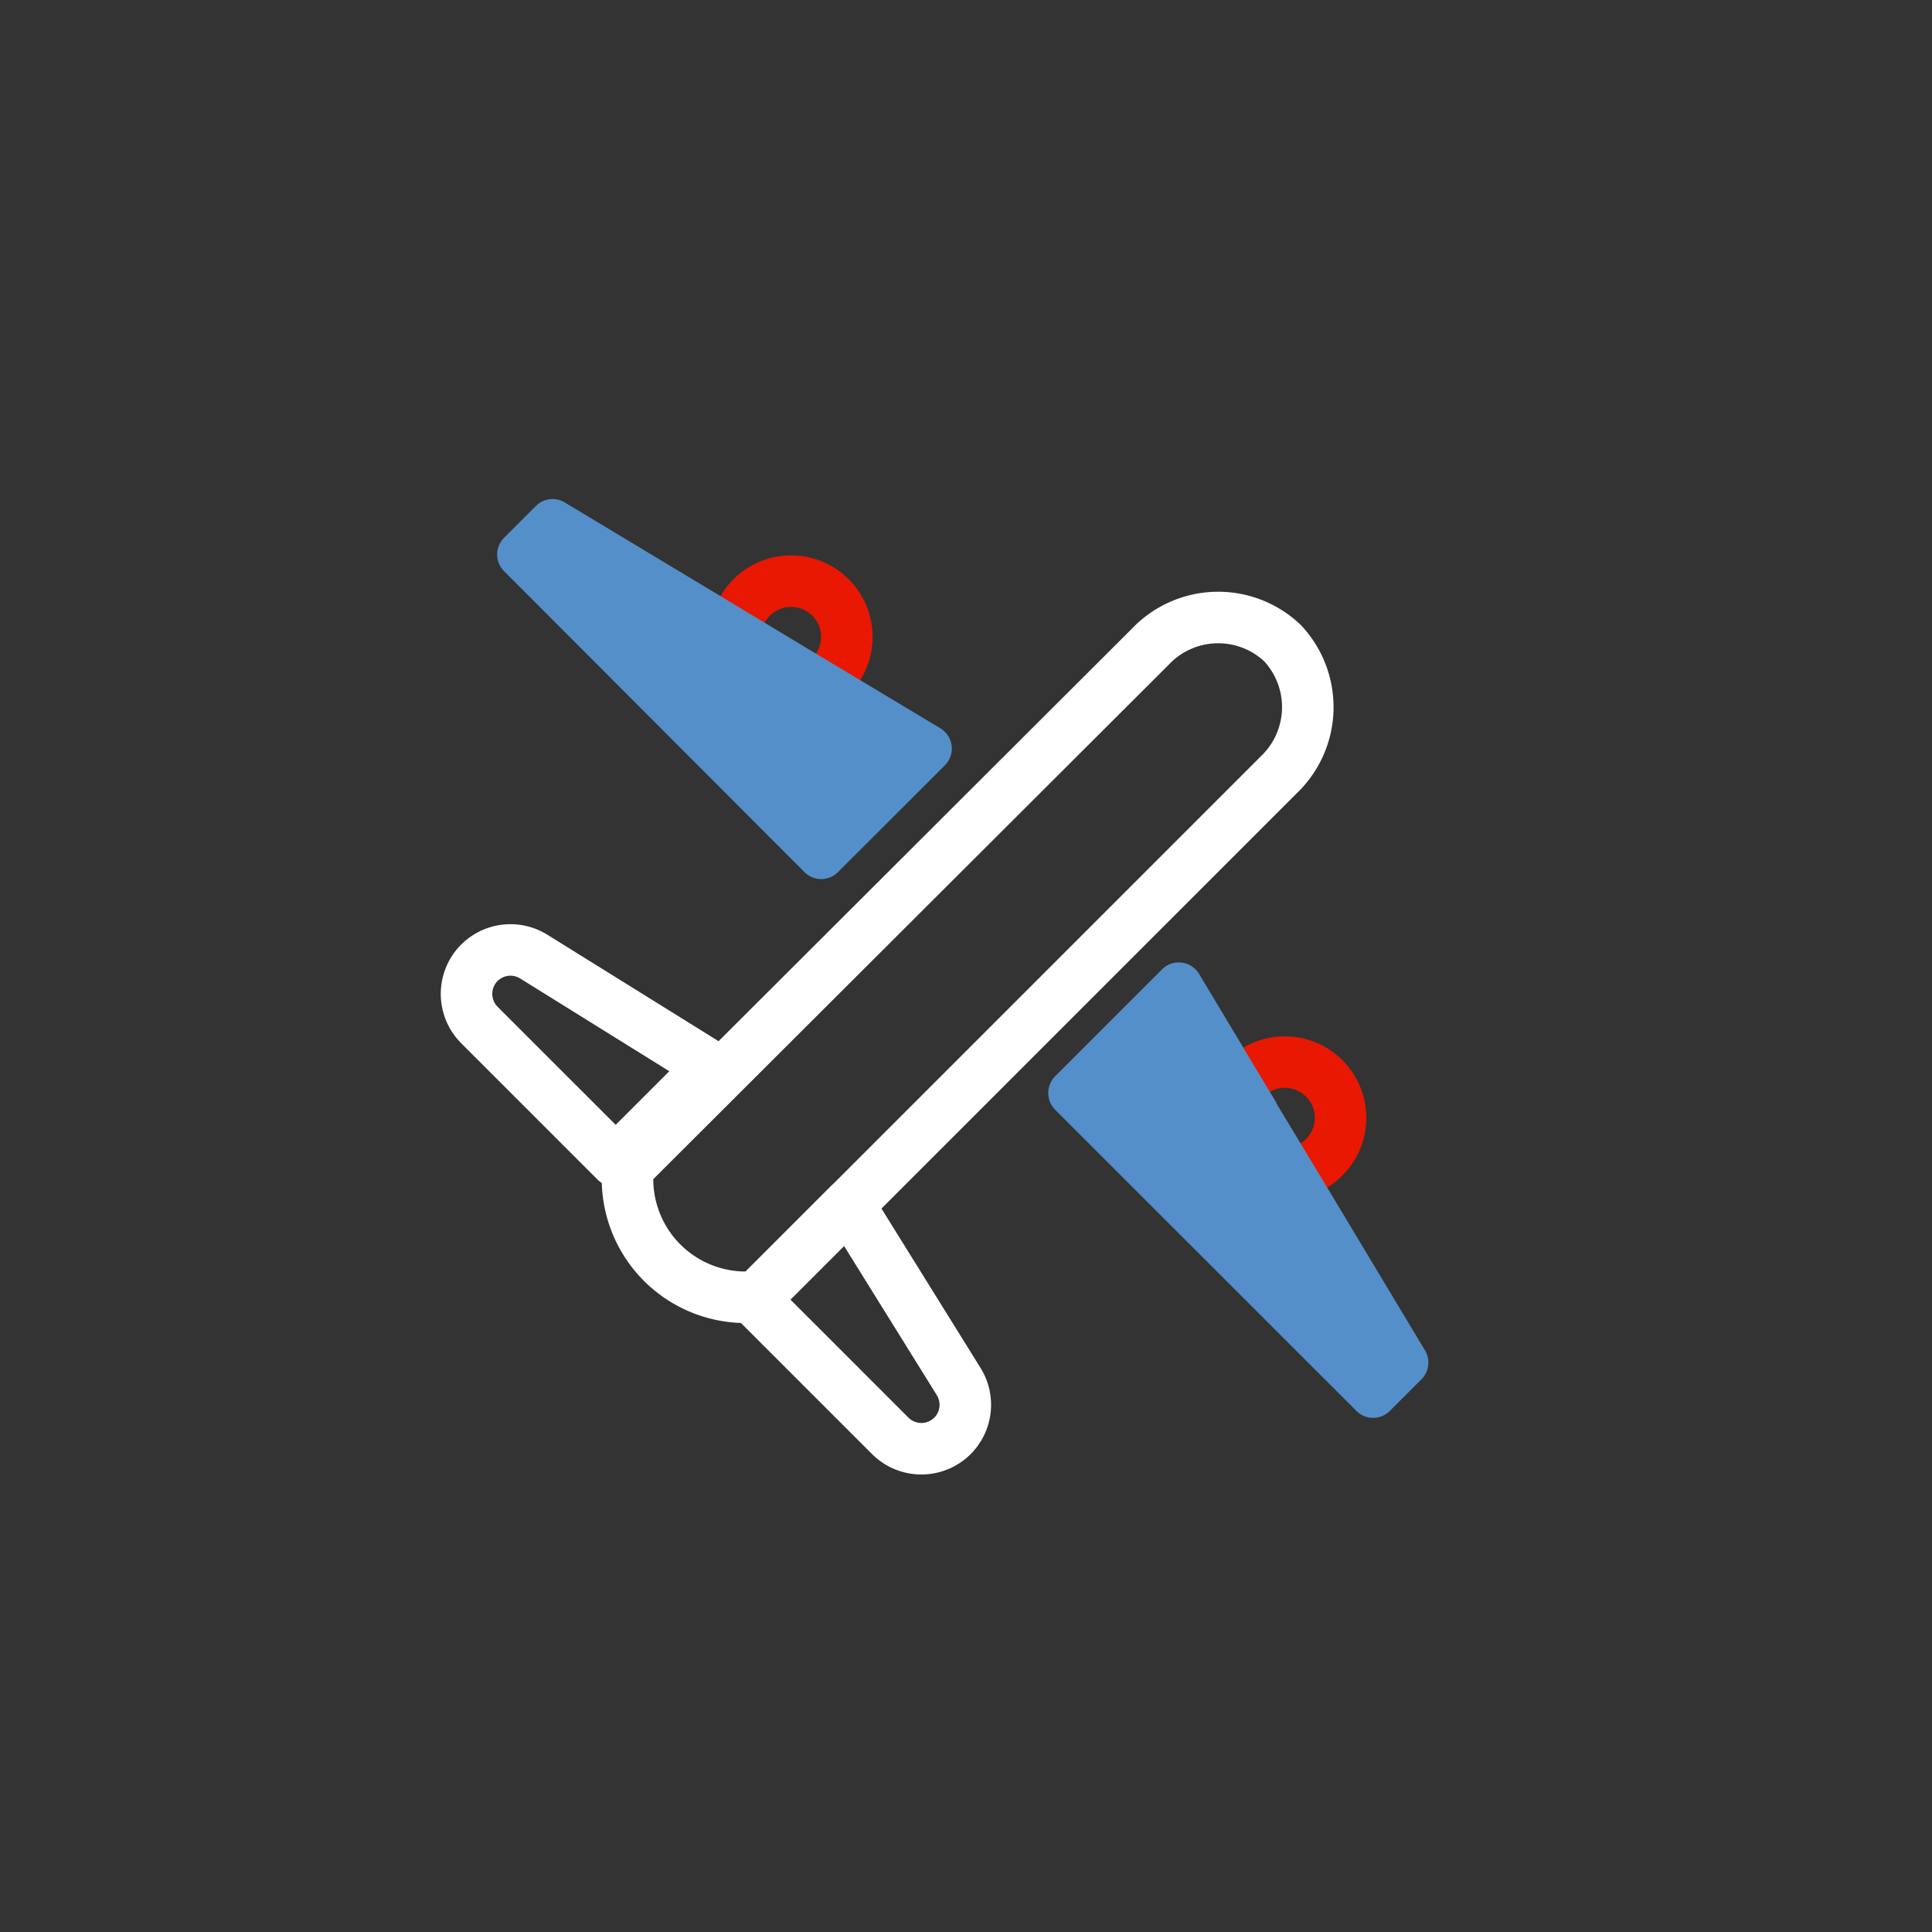
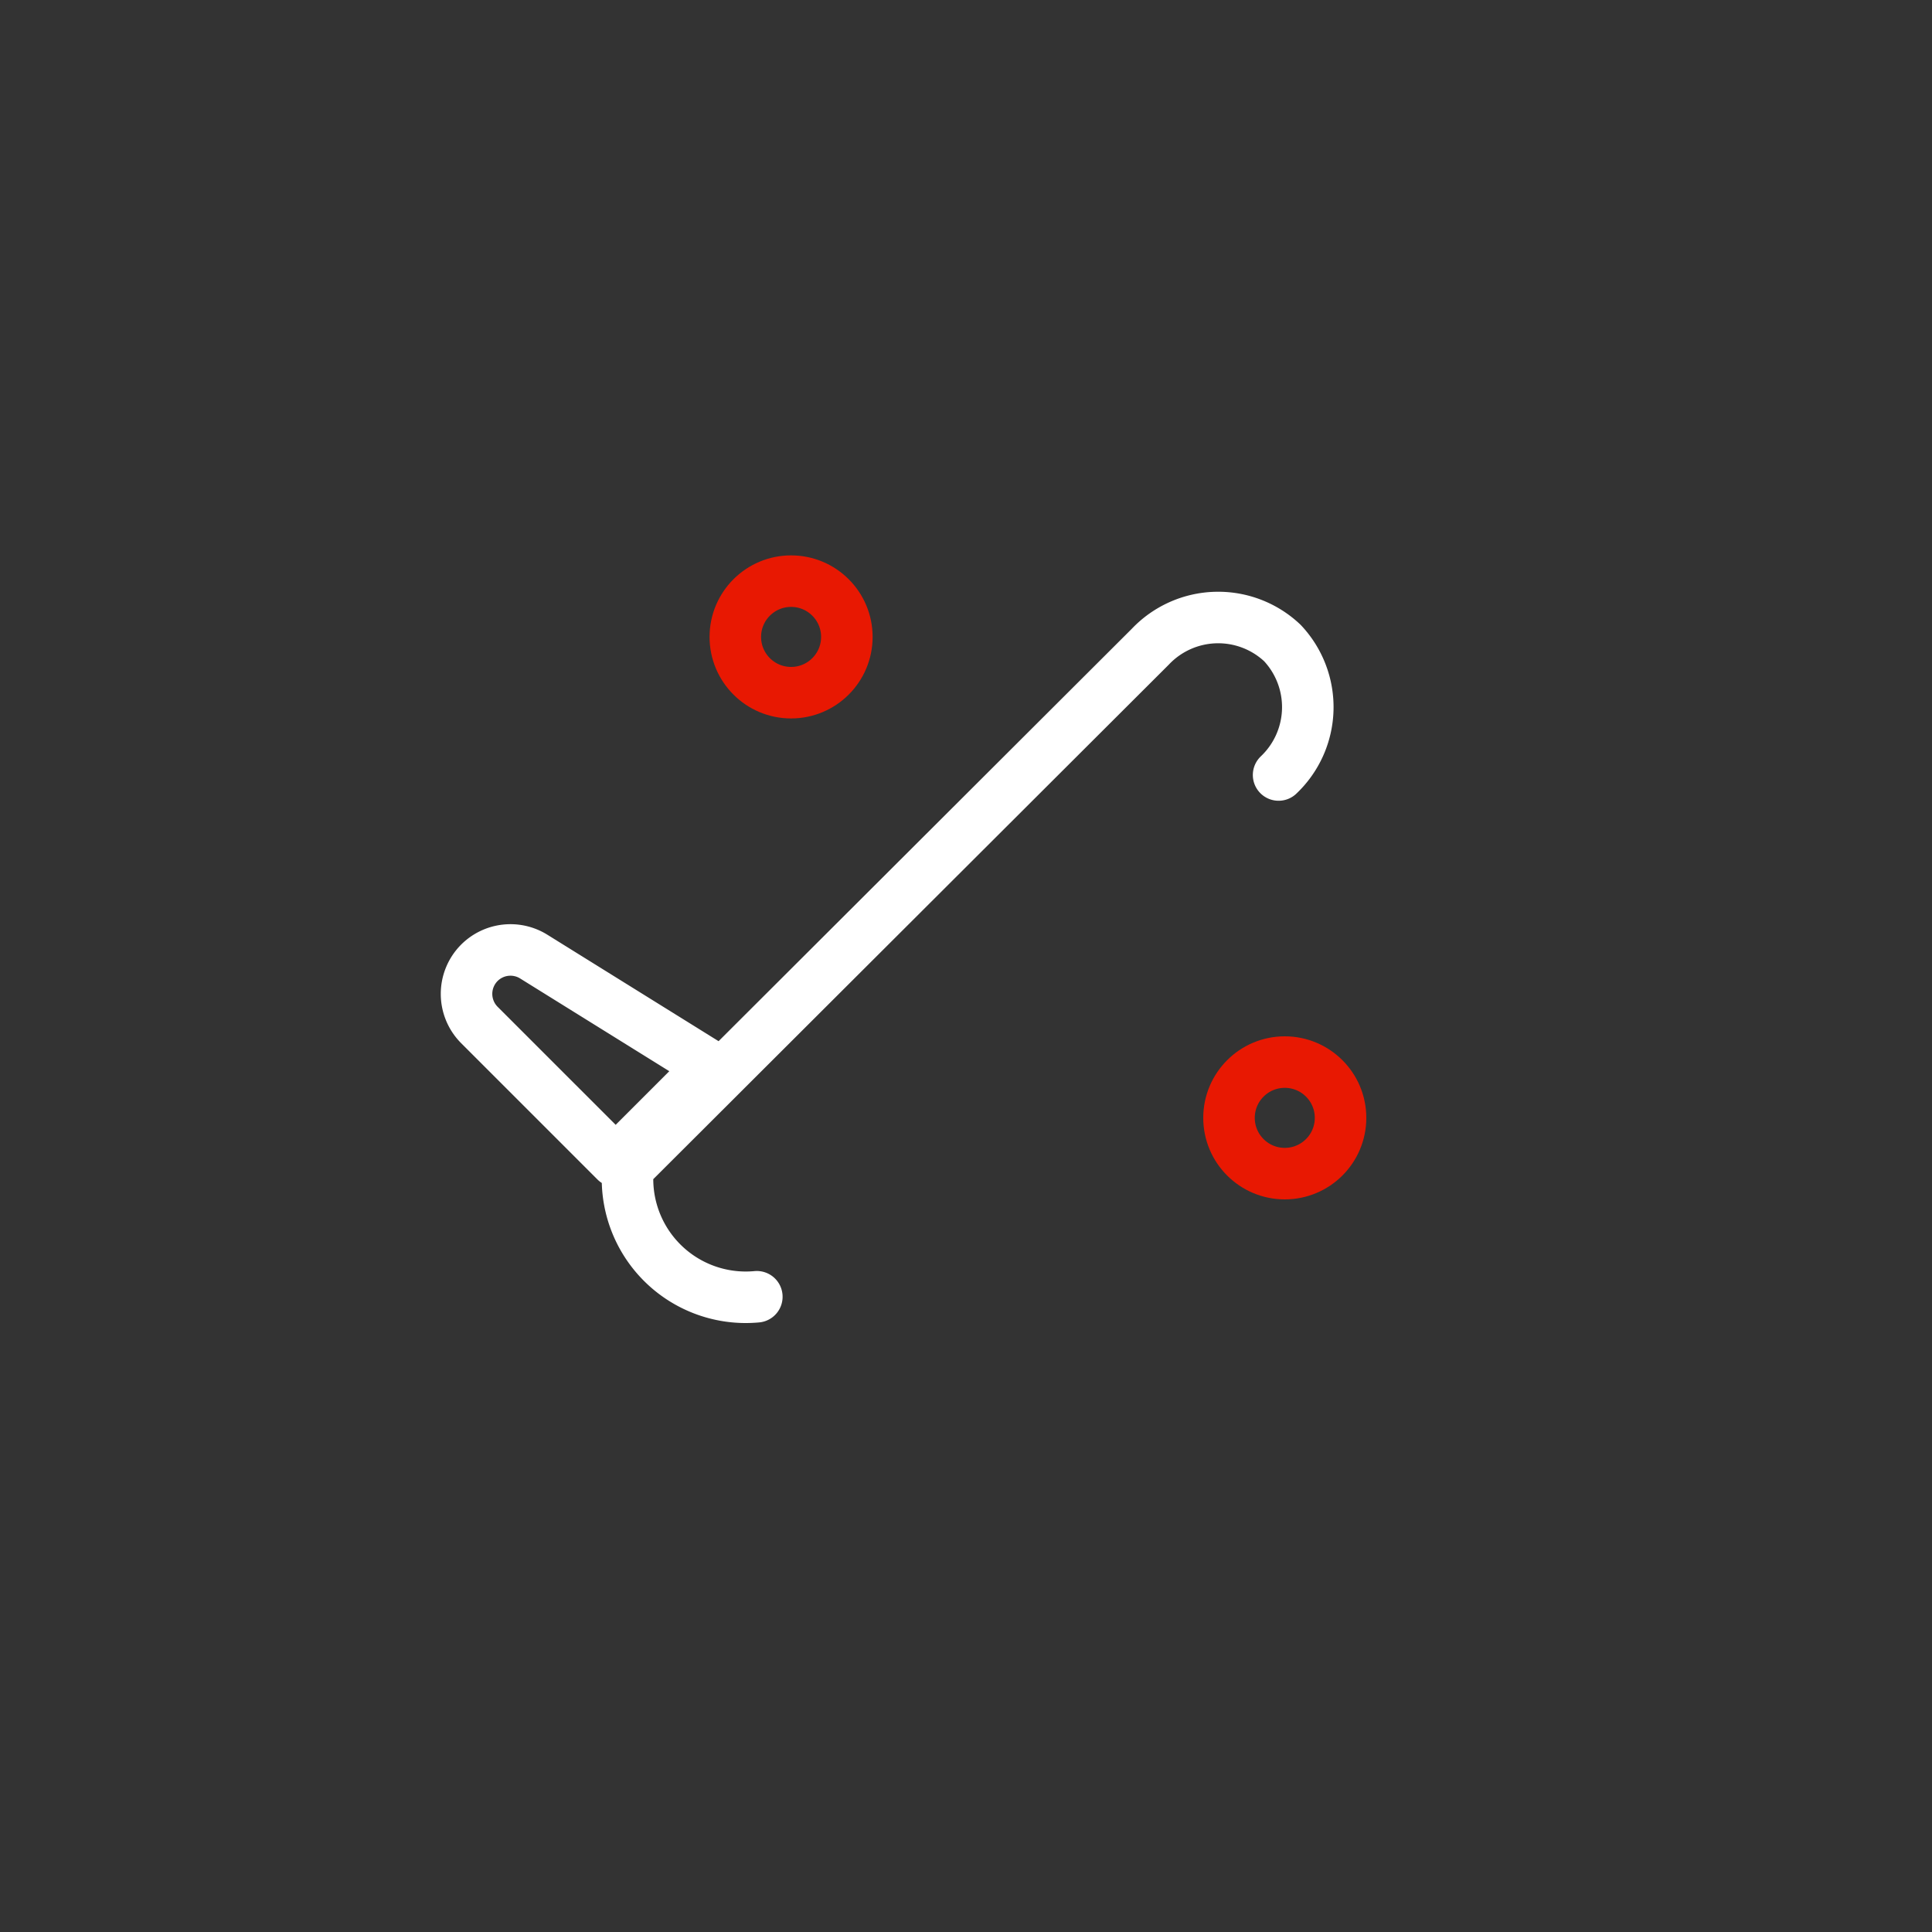
<svg xmlns="http://www.w3.org/2000/svg" viewBox="0 0 150 150">
  <rect x="0" y="0" width="150" height="150" fill="#333333" stroke="none" />
  <defs>
    <style>.cls-1,.cls-2{fill:none;stroke-width:4px}.cls-1{stroke:#fff;stroke-linecap:round;stroke-linejoin:round}.cls-2{stroke:#e81802;stroke-miterlimit:10}.cls-3{fill:#548fca}.cls-4{opacity:.25}</style>
  </defs>
  <title>Plan de travail 28 copie</title>
  <g id="plane">
-     <path class="cls-1" d="M58.54 100.9l10.58 10.58a3.42 3.42 0 0 0 4.83 0 3.42 3.42 0 0 0 .48-4.22L65.9 93.54z" />
-     <path class="cls-1" d="M58.76 100.68a9.18 9.18 0 0 1-10-10l40.55-40.47a7.26 7.26 0 0 1 10.25-.29 7.26 7.26 0 0 1-.29 10.25zM47.8 90.16L37.22 79.58a3.42 3.42 0 0 1 0-4.83 3.42 3.42 0 0 1 4.22-.48l13.72 8.53z" />
+     <path class="cls-1" d="M58.76 100.68a9.18 9.18 0 0 1-10-10l40.55-40.47a7.26 7.26 0 0 1 10.25-.29 7.26 7.26 0 0 1-.29 10.25M47.8 90.16L37.22 79.58a3.42 3.42 0 0 1 0-4.83 3.42 3.42 0 0 1 4.22-.48l13.72 8.53z" />
    <circle class="cls-2" cx="61.42" cy="49.45" r="4.33" />
    <circle class="cls-2" cx="99.75" cy="86.79" r="4.33" />
-     <path class="cls-3" d="M63 50.54l10 6a1.84 1.84 0 0 1 .36 2.88l-8.3 8.29a1.83 1.83 0 0 1-2.6 0L39.14 44.35a1.83 1.83 0 0 1 0-2.6l2.45-2.45a1.83 1.83 0 0 1 2.24-.3l12.57 7.56 6.63 4M99.1 85.62l-6-10a1.84 1.84 0 0 0-2.88-.36l-8.3 8.3a1.85 1.85 0 0 0 0 2.6l23.39 23.38a1.83 1.83 0 0 0 2.6 0l2.45-2.45a1.84 1.84 0 0 0 .28-2.24l-7.55-12.57-4-6.63" />
  </g>
</svg>